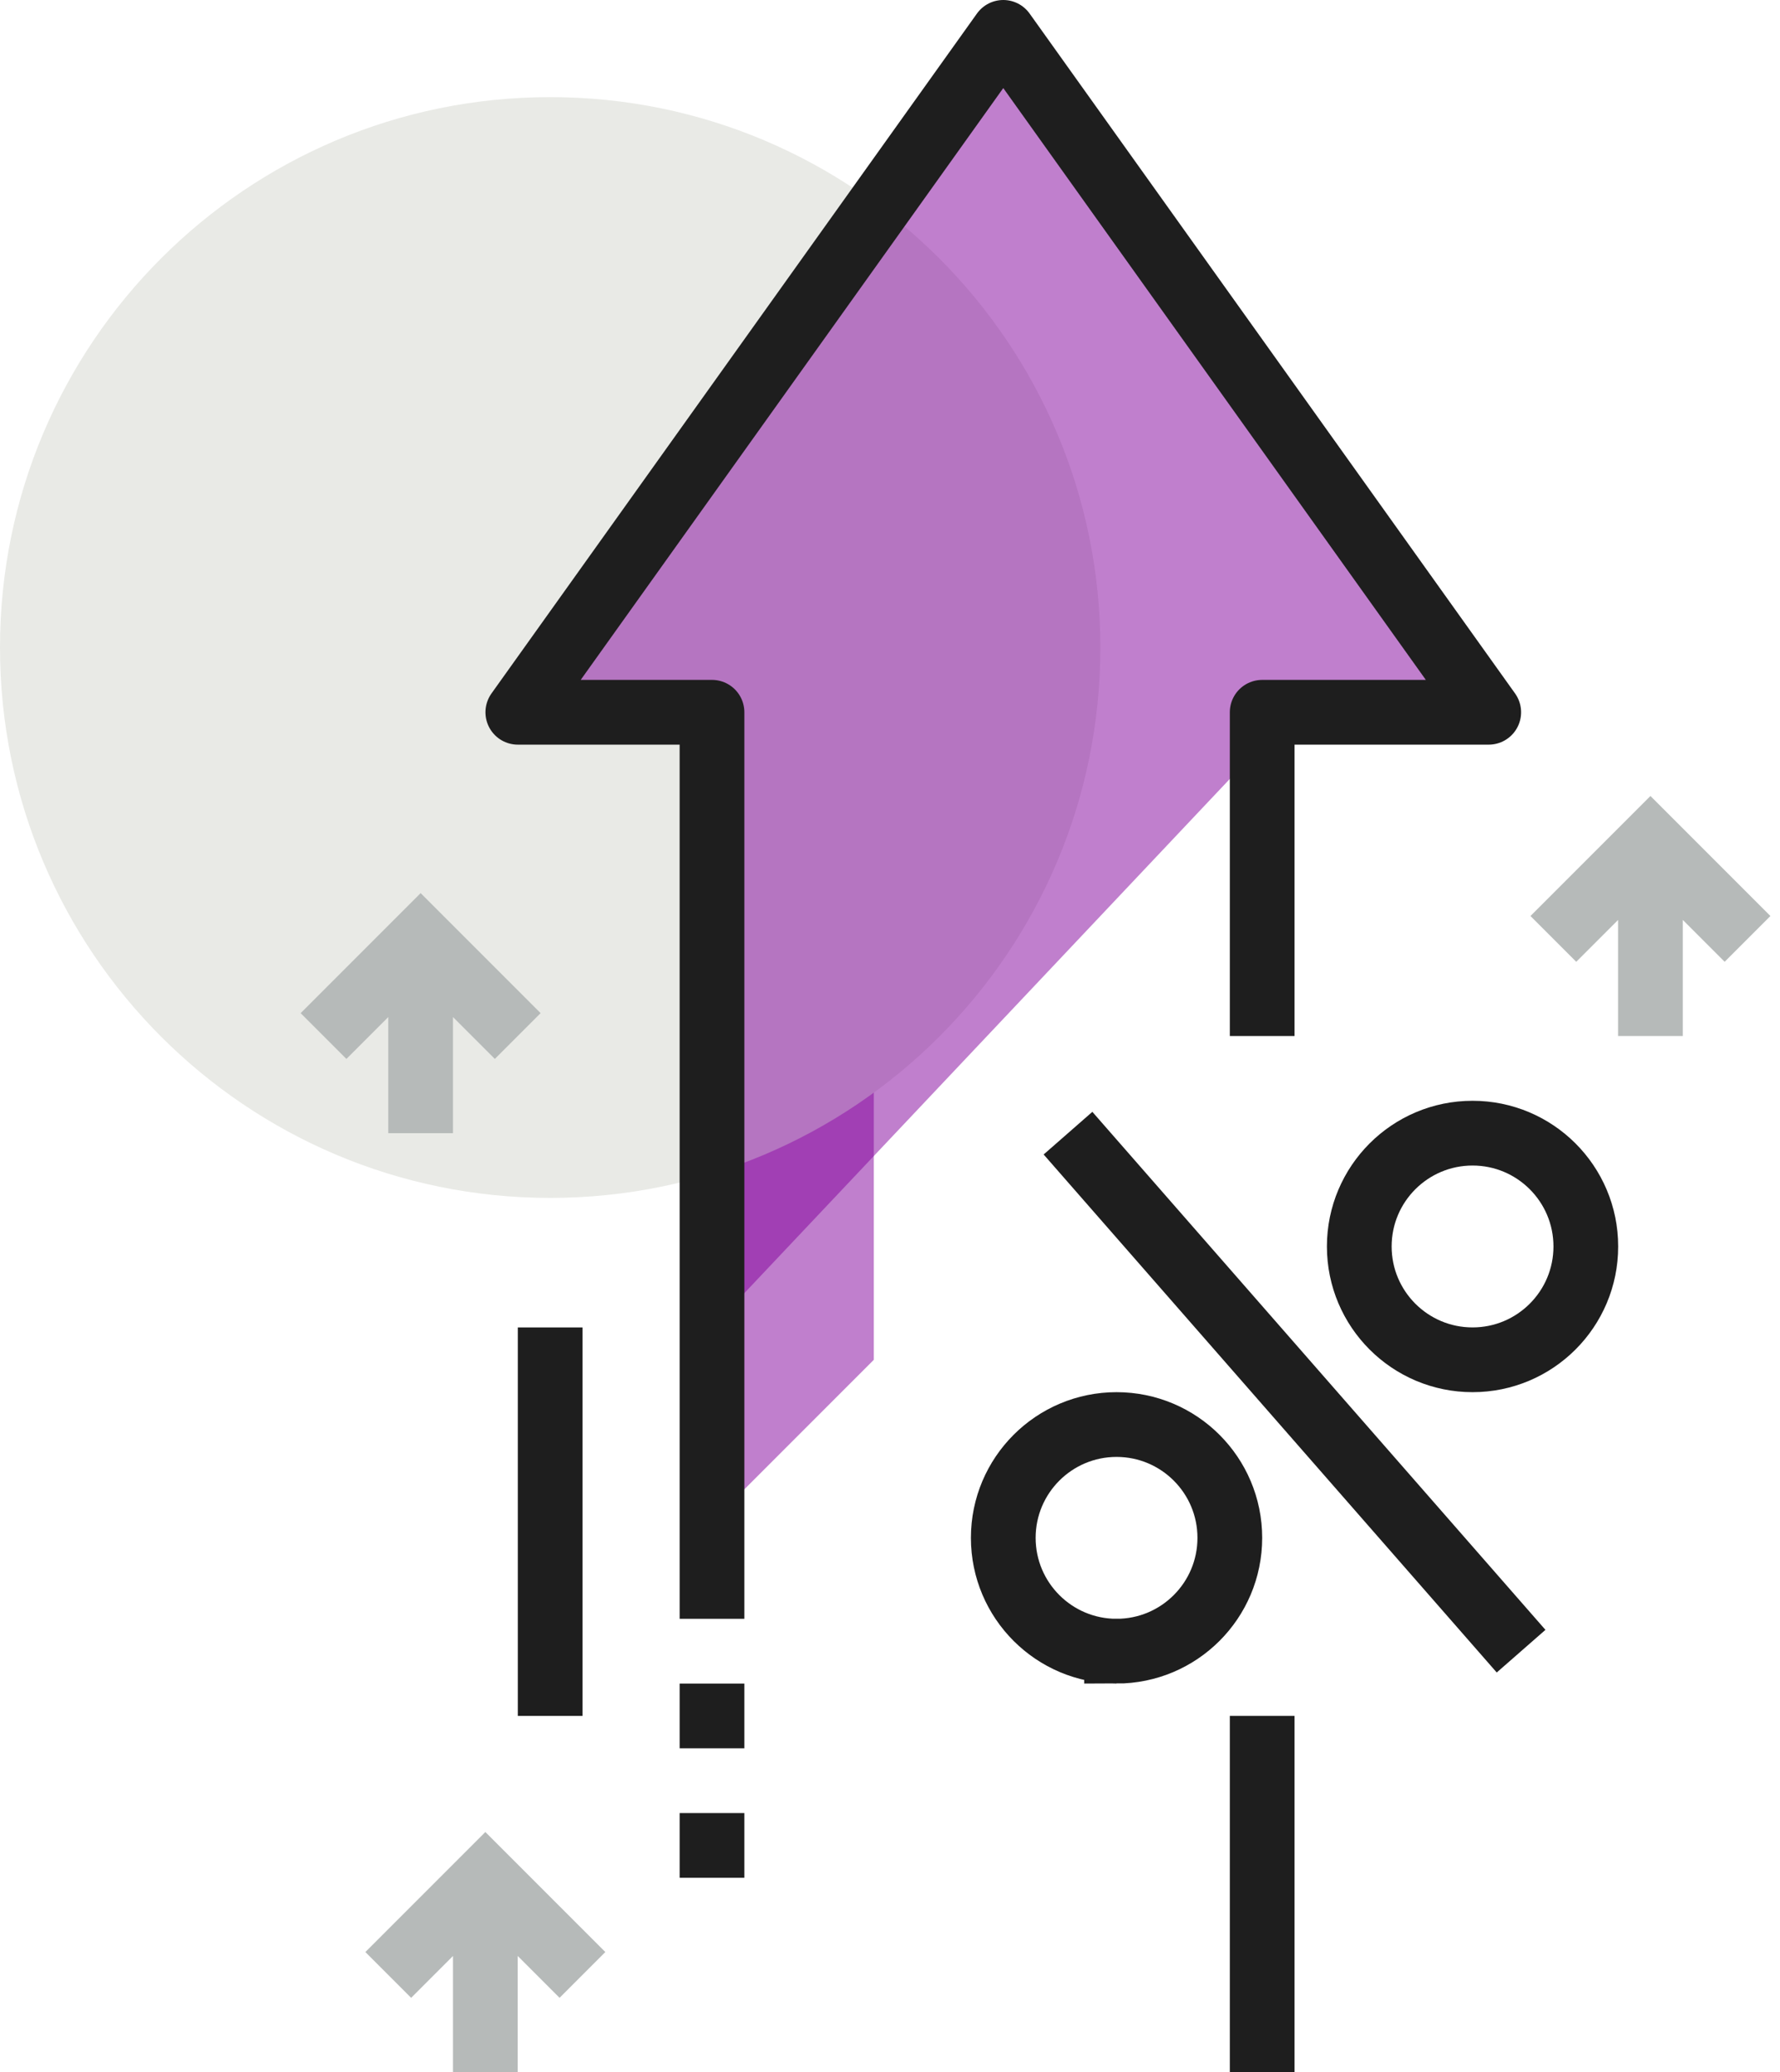
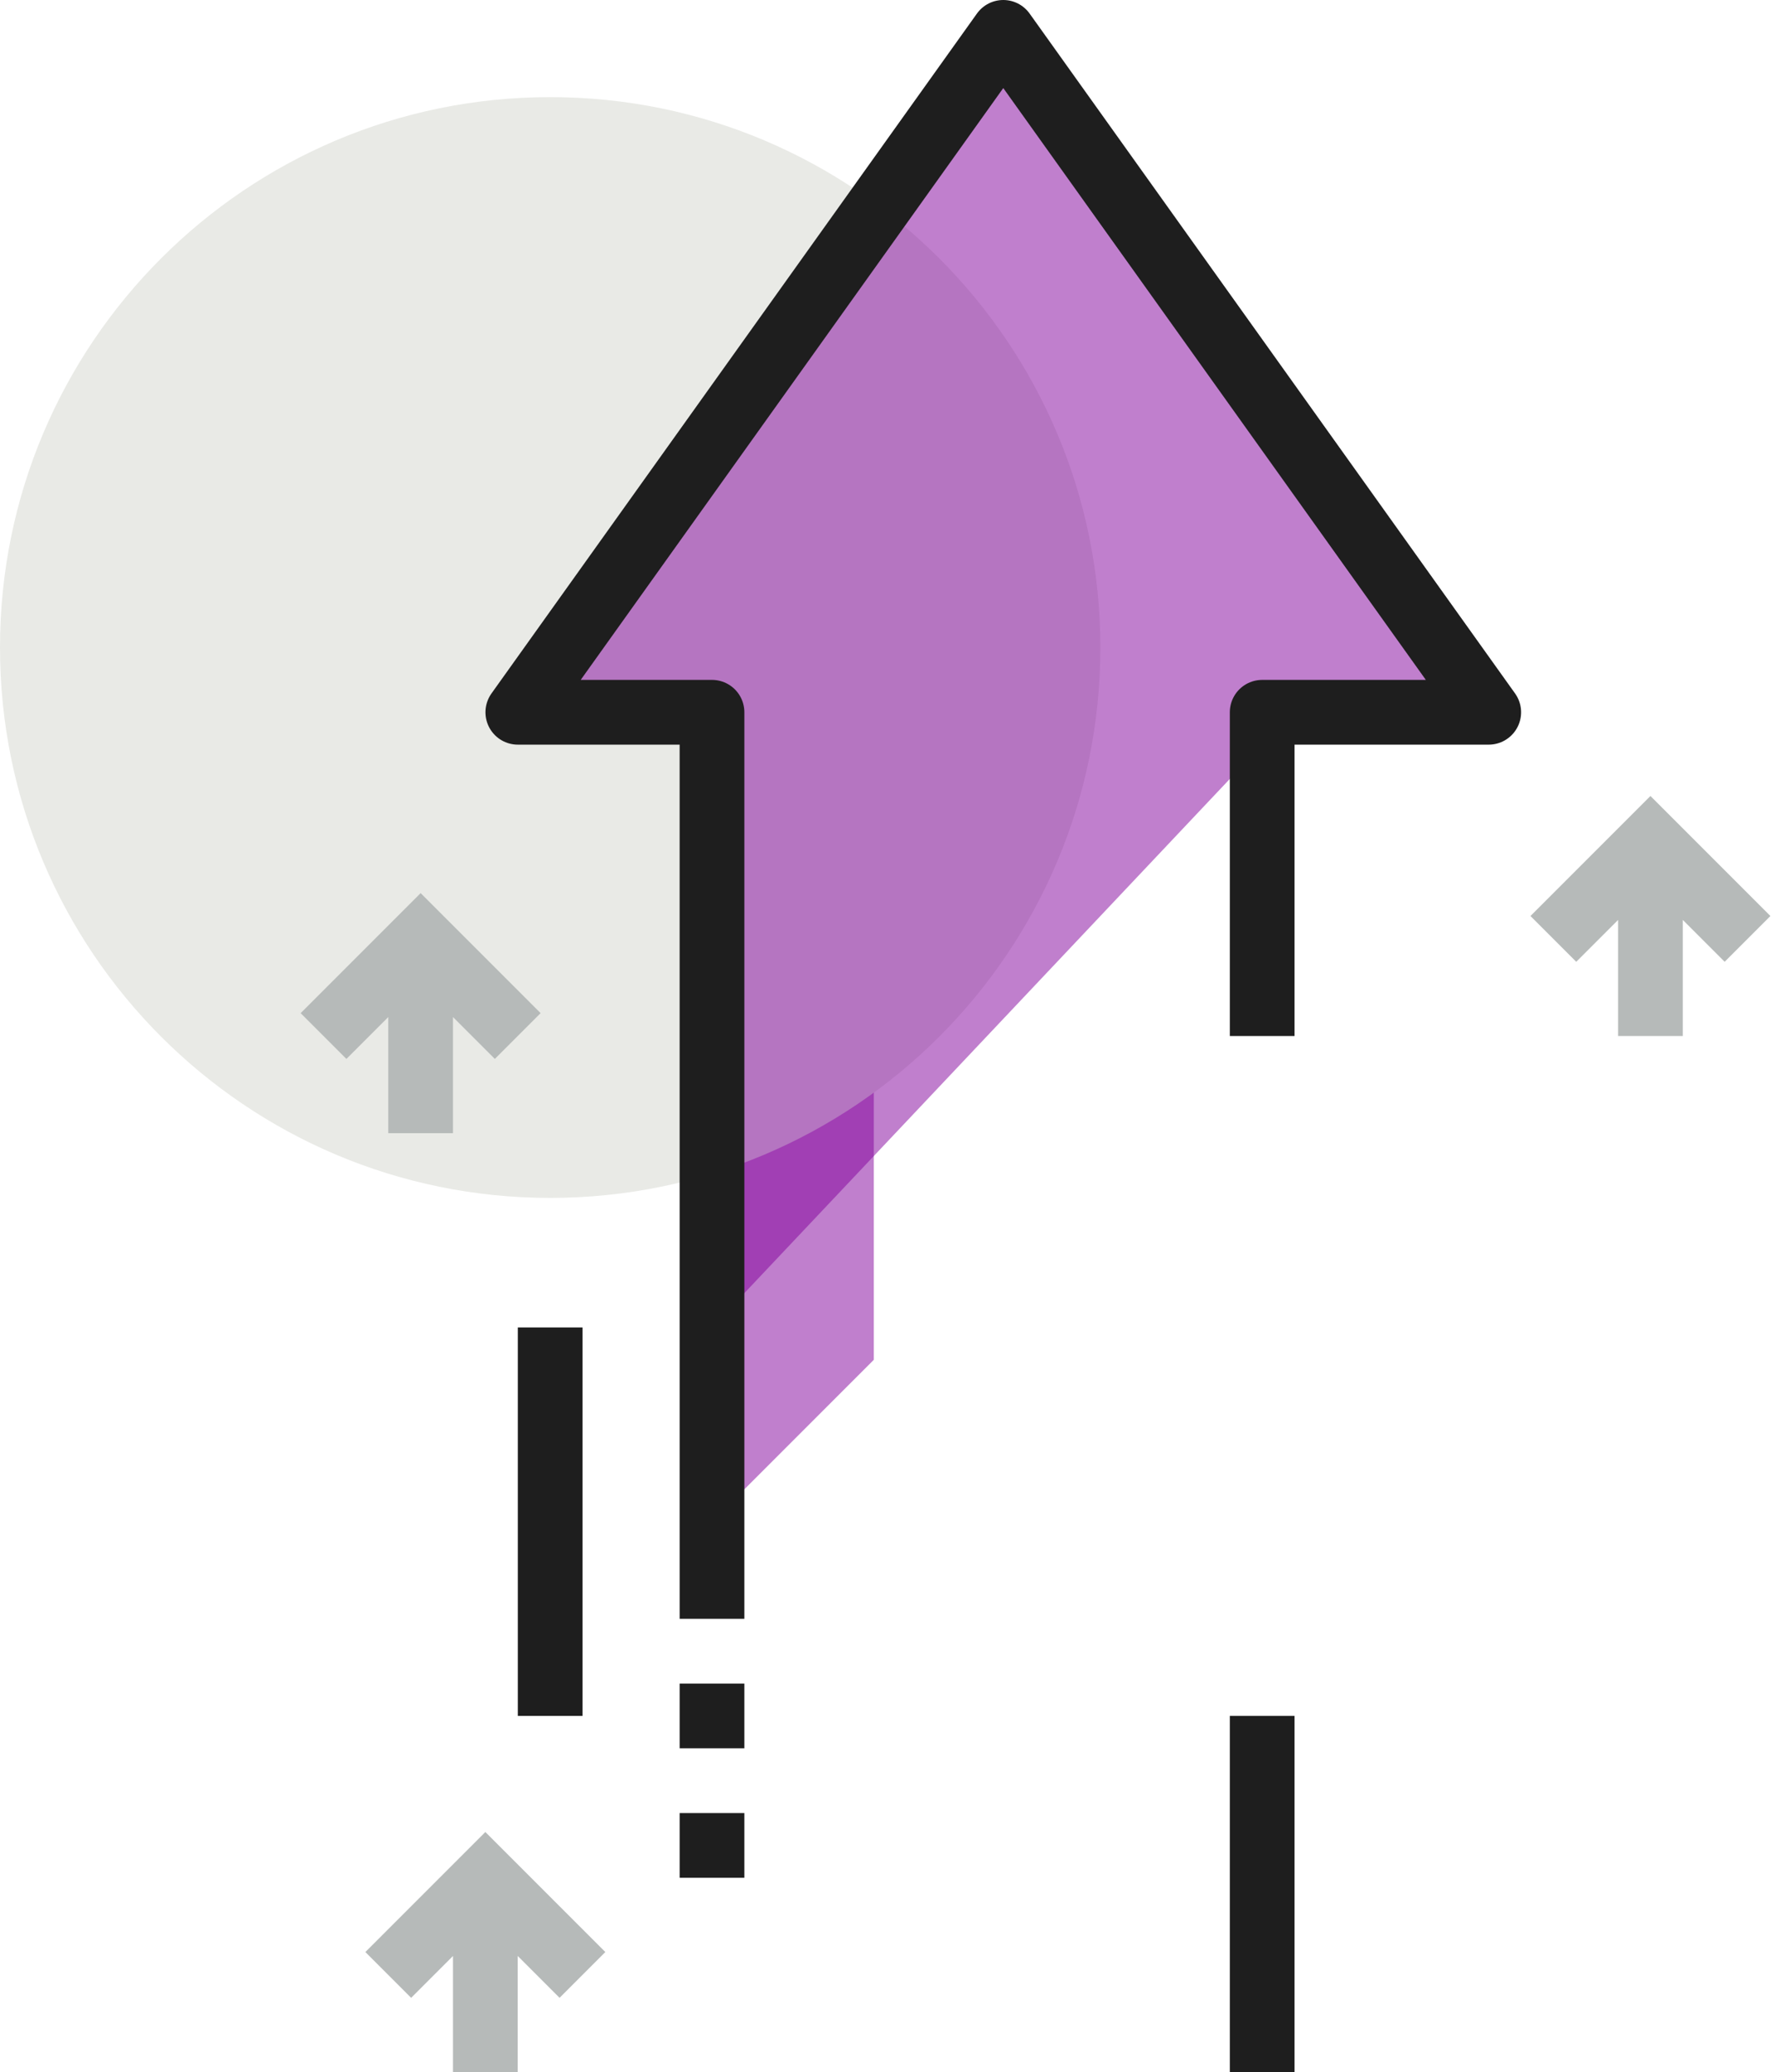
<svg xmlns="http://www.w3.org/2000/svg" width="55" height="64" viewBox="0 0 55 64">
  <g fill="none" fill-rule="evenodd">
    <g>
      <g>
        <g>
          <g>
            <g>
              <path fill="#82009D" d="M27 22L22 17 22 34 27 34 27 22" opacity=".5" transform="translate(-427 -11154) translate(217 10933) translate(0 222) translate(210) matrix(1 0 0 -1 0 63)" />
              <path fill="#E9EAE6" d="M34 44c0-9.389-7.611-17-17-17S0 34.611 0 44s7.611 17 17 17 17-7.611 17-17" transform="translate(-427 -11154) translate(217 10933) translate(0 222) translate(210) matrix(1 0 0 -1 0 63)" />
              <path fill="#82009D" d="M16 42L22 42 22 23 39 41 39 42 46 42 31 63z" opacity=".5" transform="translate(-427 -11154) translate(217 10933) translate(0 222) translate(210) matrix(1 0 0 -1 0 63)" />
              <path stroke="#1E1E1E" stroke-linejoin="round" stroke-width="2" d="M39 32v10h7L31 63 16 42h6V14m0-2v-2m0-2V6m-5 17V11m22 0V0" transform="translate(-427 -11154) translate(217 10933) translate(0 222) translate(210) matrix(1 0 0 -1 0 63)" />
-               <path stroke="#1E1E1E" stroke-linecap="round" stroke-width="2" d="M45.5 29c1.933 0 3.5-1.567 3.5-3.5S47.433 22 45.5 22c-1.932 0-3.5 1.567-3.5 3.5s1.568 3.5 3.5 3.5zm-11-16h0c1.933 0 3.5 1.567 3.5 3.5S36.433 20 34.5 20c-1.932 0-3.5-1.567-3.5-3.5s1.568-3.5 3.5-3.5zM47 13L33 29l14-16z" transform="translate(-427 -11154) translate(217 10933) translate(0 222) translate(210) matrix(1 0 0 -1 0 63)" />
              <path stroke="#B6BAB9" stroke-width="2" d="M47.997 35l3 3 3-3m-3 3v-6m-41 0l3 3 3-3m-3 3v-6m-1-26l3 3 3-3m-3 3V0" transform="translate(-427 -11154) translate(217 10933) translate(0 222) translate(210) matrix(1 0 0 -1 0 63)" />
            </g>
          </g>
        </g>
      </g>
    </g>
  </g>
</svg>